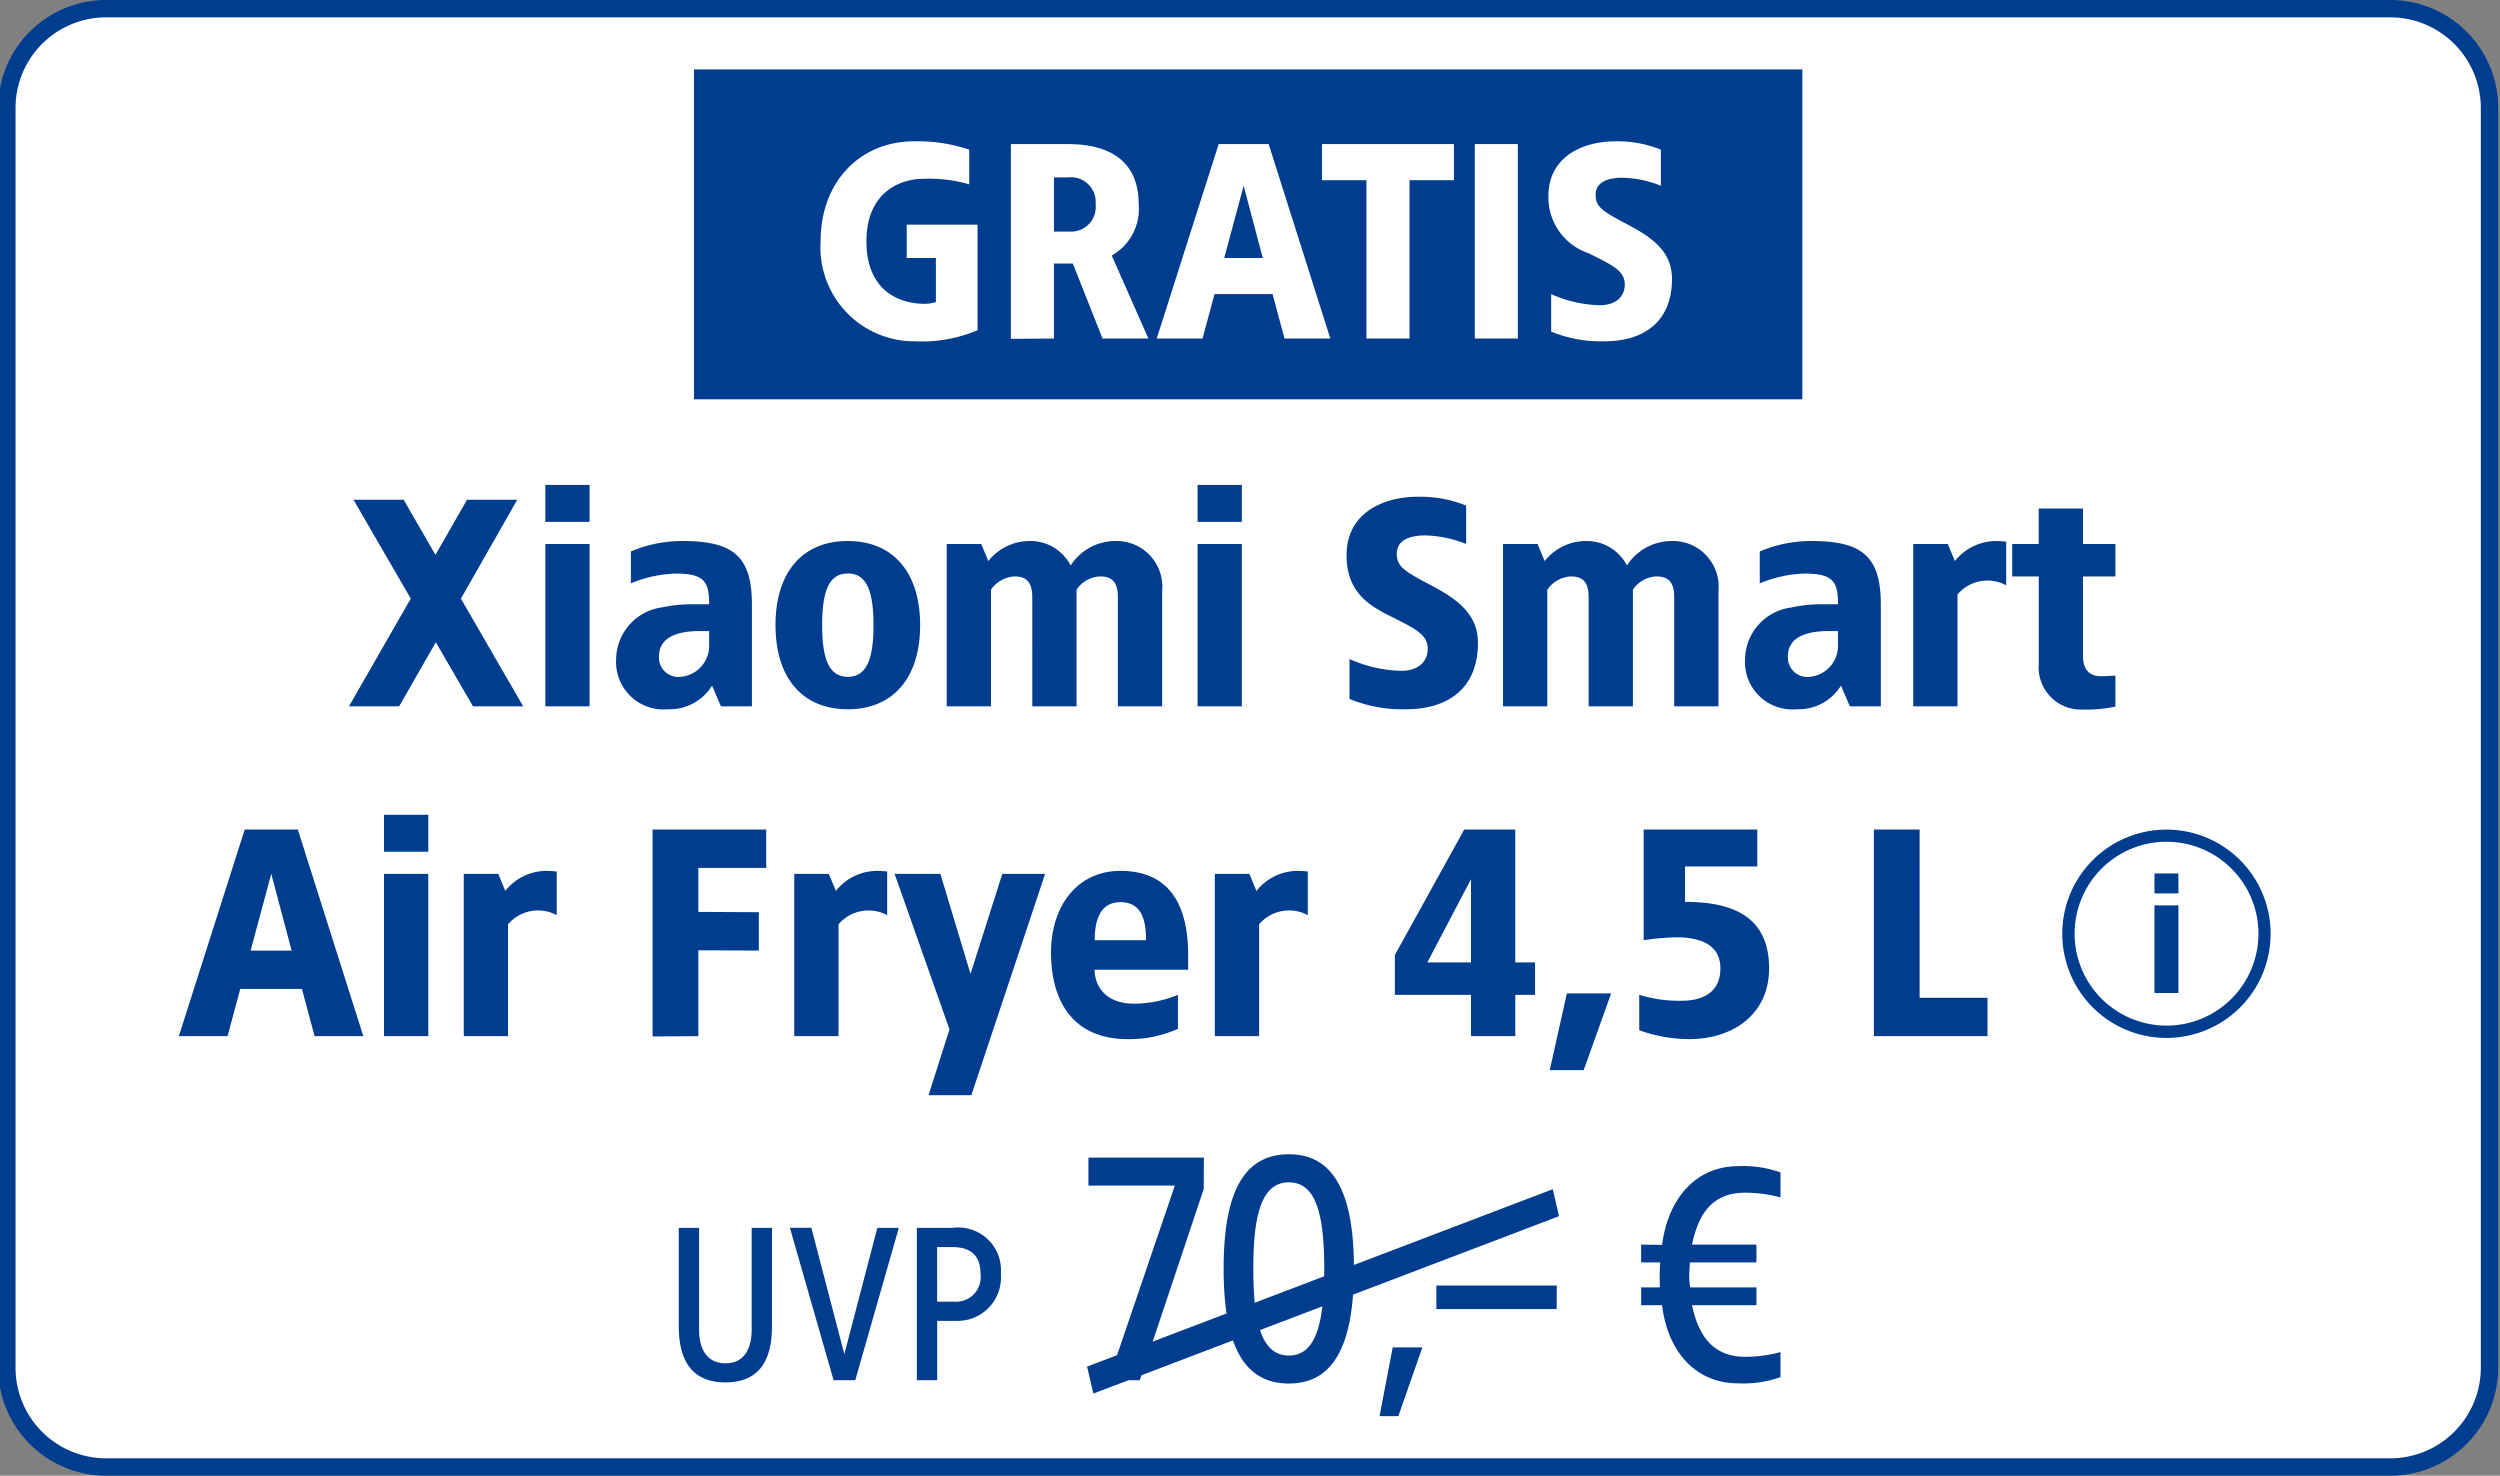
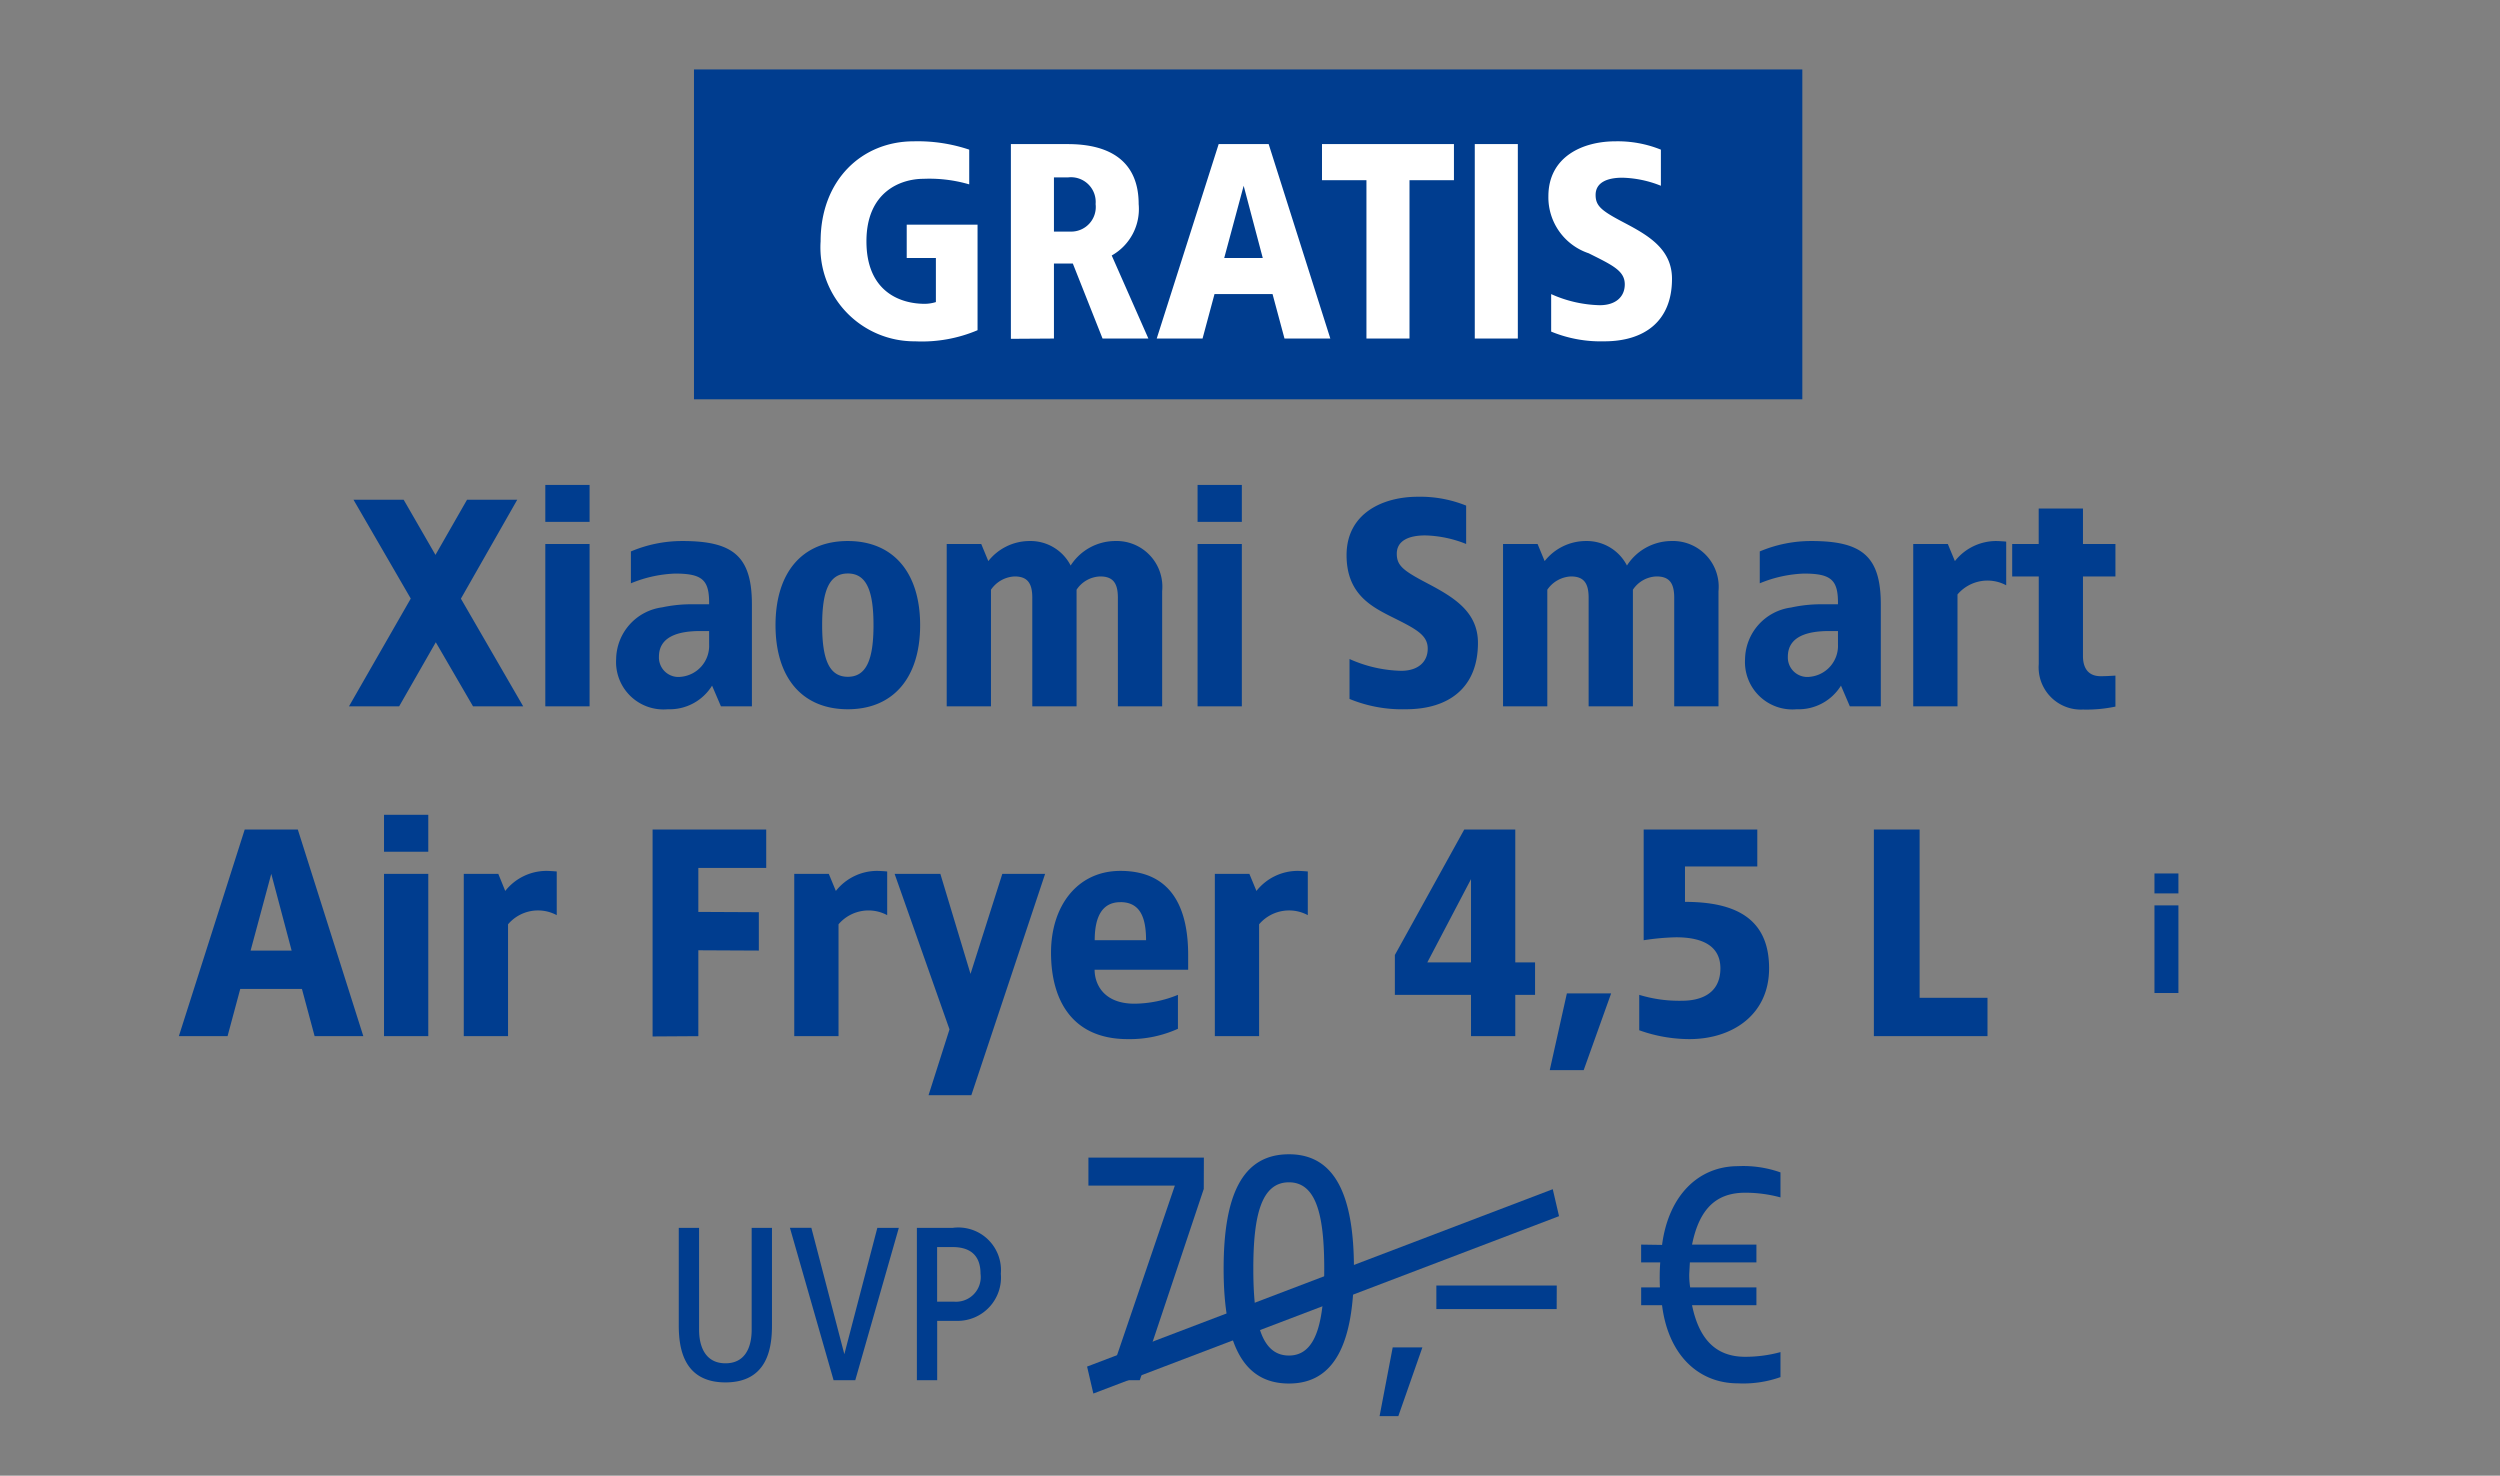
<svg xmlns="http://www.w3.org/2000/svg" width="144" height="85" viewBox="0 0 144 85">
  <rect x="0" y="0" width="144" height="85" fill="#808080" stroke="none" />
  <defs>
    <clipPath id="a">
      <rect width="144" height="85" transform="translate(-0.395 -0.5)" fill="#6e91ba" opacity="0.192" />
    </clipPath>
    <clipPath id="c">
      <rect width="144" height="85" />
    </clipPath>
  </defs>
  <g id="b" clip-path="url(#c)">
    <g transform="translate(0 0.5)">
      <g transform="translate(0.395)" clip-path="url(#a)">
-         <path d="M137.28,84H5.72A5.719,5.719,0,0,1,0,78.281V5.719A5.719,5.719,0,0,1,5.72,0H137.28A5.719,5.719,0,0,1,143,5.719V78.281A5.719,5.719,0,0,1,137.28,84" fill="#fff" stroke="#003d8f" stroke-width="1" />
-       </g>
+         </g>
      <rect width="63.841" height="19" transform="translate(39.973 3.5)" fill="#003d8f" />
      <path d="M-19.08-11.36c-2.992,0-5.36,2.24-5.36,5.76A5.41,5.41,0,0,0-19,.16a8.2,8.2,0,0,0,3.6-.64V-6.56h-4.08v1.92h1.68V-2.1a2.217,2.217,0,0,1-.64.1c-1.44,0-3.36-.72-3.36-3.6s2-3.6,3.28-3.6a8.168,8.168,0,0,1,2.64.32v-2A9.3,9.3,0,0,0-19.08-11.36Zm8.88.16h-3.28V.016L-11,0V-4.32h1.088L-8.2,0h2.64L-7.672-4.784A3.068,3.068,0,0,0-6.12-7.744C-6.12-10.144-7.688-11.2-10.2-11.2Zm0,1.92A1.424,1.424,0,0,1-8.6-7.744,1.417,1.417,0,0,1-10.04-6.16H-11V-9.28ZM1.368-11.2h-2.88L-5.08,0h2.64l.688-2.56H1.592L2.28,0H4.92ZM-.072-8.8l1.1,4.16H-1.192ZM12.04-11.2H4.44v2.08H7V0H9.48V-9.12h2.56Zm3.68,0H13.24V0h2.48Zm5.616-.16c-1.872,0-3.856.88-3.856,3.168a3.4,3.4,0,0,0,2.32,3.28c1.376.688,2.08,1.008,2.08,1.792,0,.72-.528,1.2-1.44,1.2a7.213,7.213,0,0,1-2.8-.64V-.4A7.489,7.489,0,0,0,20.7.16c2.288,0,3.9-1.136,3.9-3.6,0-1.712-1.36-2.5-2.752-3.232-1.312-.688-1.648-.96-1.648-1.6,0-.72.672-.992,1.536-.992A6.337,6.337,0,0,1,23.96-8.8v-2.08A6.634,6.634,0,0,0,21.336-11.36Z" transform="translate(71.707 19)" fill="#fff" />
    </g>
    <g transform="translate(118.787 47.785)">
-       <path d="M6,12a6,6,0,1,1,6-6,6,6,0,0,1-6,6ZM6,.7A5.295,5.295,0,1,0,11.3,6,5.295,5.295,0,0,0,6,.7Z" transform="translate(0 0)" fill="#003d8f" />
      <path d="M8.46,4.518H7.08V3.37H8.46Zm0,5.737H7.08V5.208H8.46Z" transform="translate(-1.77 -0.843)" fill="#003d8f" />
    </g>
    <g transform="translate(56.297 5.011)">
      <path d="M-28.368-8.775h-1.17v5.863c0,1.04-.39,1.937-1.508,1.937s-1.521-.9-1.521-1.937V-8.775h-1.17v5.6c0,1.235.221,3.3,2.691,3.3s2.678-2.067,2.678-3.3Zm7.306,0H-22.3L-24.2-1.5l-1.9-7.28h-1.235L-24.819,0h1.248Zm3.094,0h-2.054V0h1.17V-3.419h1.118a2.5,2.5,0,0,0,2.548-2.717A2.457,2.457,0,0,0-17.969-8.775Zm0,1.105c1.066,0,1.612.52,1.612,1.534a1.422,1.422,0,0,1-1.5,1.612h-1V-7.67Zm14.477-5.155h-6.65v1.615h4.978L-8.983,0h1.8l3.686-11.02Zm4.9-.19c-2.7,0-3.762,2.375-3.762,6.593C-2.352-2.185-1.288.19,1.41.19c2.66,0,3.743-2.375,3.743-6.612C5.153-10.64,4.07-13.015,1.41-13.015Zm0,1.615c1.6,0,2.033,1.957,2.033,4.978s-.437,5-2.033,5c-1.615,0-2.052-1.976-2.052-5S-.2-11.4,1.41-11.4ZM9.095-1.89H7.385L6.629,2.07h1.08Zm7.74-3.564H9.9V-4.1h6.93Zm10.44-6.876c-2.268,0-4,1.674-4.374,4.536l-1.206-.018v1.026h1.1a12.7,12.7,0,0,0-.018,1.44h-1.08V-4.32H22.9c.36,2.88,2.106,4.5,4.374,4.5a6.389,6.389,0,0,0,2.448-.36V-1.62a7.7,7.7,0,0,1-2.034.27c-1.566,0-2.628-.864-3.06-2.97h3.708V-5.346H24.52a4.521,4.521,0,0,1-.054-.756l.036-.684h3.834V-7.812H24.628c.432-2.142,1.458-2.988,3.06-2.988a7.7,7.7,0,0,1,2.034.27v-1.44A6.389,6.389,0,0,0,27.274-12.33Z" transform="translate(16.537 74.49)" fill="#003d8f" />
      <path d="M5.184,15.746l-.361-1.553L31.646,3.976l.361,1.553Z" transform="translate(1.496 59.511)" fill="#003d8f" />
      <path d="M-43.307-11.9H-46.2l-1.819,3.179L-49.852-11.9h-2.89l3.3,5.695L-53,0h2.89L-48-3.689-45.857,0h2.89l-3.587-6.2Zm4.165-.85h-2.55v2.125h2.55Zm0,3.4h-2.55V0h2.55Zm5.355-.17a7.579,7.579,0,0,0-2.975.6v1.836a7.3,7.3,0,0,1,2.55-.561c1.6,0,1.972.391,1.955,1.768h-.918A8.06,8.06,0,0,0-34.96-5.7,3.051,3.051,0,0,0-37.612-2.72,2.731,2.731,0,0,0-34.637.17a2.873,2.873,0,0,0,2.55-1.36l.51,1.19h1.785V-5.865C-29.792-8.636-30.863-9.52-33.787-9.52Zm1.53,5.185v.765A1.791,1.791,0,0,1-33.872-1.7a1.122,1.122,0,0,1-1.275-1.156c0-1.156,1.105-1.479,2.38-1.479Zm7.99-5.185c-2.635,0-4.165,1.819-4.165,4.845S-26.9.17-24.267.17c2.618,0,4.165-1.819,4.165-4.845S-21.649-9.52-24.267-9.52Zm0,1.87c1.071,0,1.479.986,1.479,2.975S-23.2-1.7-24.267-1.7s-1.479-.986-1.479-2.975S-25.338-7.65-24.267-7.65ZM-8.882-9.52a3.062,3.062,0,0,0-2.55,1.411,2.6,2.6,0,0,0-2.38-1.411,3.034,3.034,0,0,0-2.363,1.156l-.408-.986h-1.989V0h2.55V-6.715a1.745,1.745,0,0,1,1.36-.765c.731,0,1.02.374,1.02,1.224V0h2.55V-6.715a1.7,1.7,0,0,1,1.36-.765c.731,0,1.02.374,1.02,1.224V0h2.55V-6.63A2.636,2.636,0,0,0-8.882-9.52Zm7.31-3.23h-2.55v2.125h2.55Zm0,3.4h-2.55V0h2.55ZM8.56-12.07c-1.989,0-4.1.935-4.1,3.366,0,2.125,1.292,2.89,2.465,3.485,1.462.731,2.21,1.071,2.21,1.9,0,.765-.561,1.275-1.53,1.275a7.664,7.664,0,0,1-2.975-.68v2.3A7.957,7.957,0,0,0,7.88.17c2.431,0,4.148-1.207,4.148-3.825,0-1.819-1.445-2.652-2.924-3.434-1.394-.731-1.751-1.02-1.751-1.7,0-.765.714-1.054,1.632-1.054a6.733,6.733,0,0,1,2.363.493v-2.21A7.049,7.049,0,0,0,8.56-12.07Zm14.6,2.55a3.062,3.062,0,0,0-2.55,1.411,2.6,2.6,0,0,0-2.38-1.411A3.034,3.034,0,0,0,15.87-8.364l-.408-.986H13.473V0h2.55V-6.715a1.745,1.745,0,0,1,1.36-.765c.731,0,1.02.374,1.02,1.224V0h2.55V-6.715a1.7,1.7,0,0,1,1.36-.765c.731,0,1.02.374,1.02,1.224V0h2.55V-6.63A2.636,2.636,0,0,0,23.163-9.52Zm8.075,0a7.579,7.579,0,0,0-2.975.6v1.836a7.3,7.3,0,0,1,2.55-.561c1.6,0,1.972.391,1.955,1.768H31.85a8.06,8.06,0,0,0-1.785.187A3.051,3.051,0,0,0,27.413-2.72,2.731,2.731,0,0,0,30.388.17a2.873,2.873,0,0,0,2.55-1.36L33.448,0h1.785V-5.865C35.232-8.636,34.161-9.52,31.237-9.52Zm1.53,5.185v.765A1.791,1.791,0,0,1,31.153-1.7a1.122,1.122,0,0,1-1.275-1.156c0-1.156,1.1-1.479,2.38-1.479ZM41.862-9.52A3.034,3.034,0,0,0,39.5-8.364l-.408-.986H37.1V0h2.55V-6.443a2.268,2.268,0,0,1,2.805-.527V-9.486C42.322-9.5,42.015-9.52,41.862-9.52Zm5.015-1.87h-2.55v2.04H42.8v1.87h1.53v5.049A2.434,2.434,0,0,0,46.877.187a8.052,8.052,0,0,0,1.87-.17V-1.768c-.289.017-.561.034-.85.034-.8,0-1.02-.578-1.02-1.156V-7.48h1.87V-9.35h-1.87ZM-55.947,7.1h-3.06L-62.8,19h2.805l.731-2.72h3.553l.731,2.72h2.805Zm-1.53,2.55,1.173,4.42h-2.363Zm9.044-3.4h-2.55V8.375h2.55Zm0,3.4h-2.55V19h2.55Zm6.8-.17A3.034,3.034,0,0,0-44,10.636L-44.4,9.65h-1.989V19h2.55V12.557a2.268,2.268,0,0,1,2.805-.527V9.514C-41.174,9.5-41.48,9.48-41.633,9.48ZM-28.968,7.1h-6.545V19.017L-32.878,19V14.053l3.485.017V11.86l-3.485-.017V9.31h3.91Zm6.375,2.38a3.034,3.034,0,0,0-2.363,1.156l-.408-.986h-1.989V19h2.55V12.557A2.268,2.268,0,0,1-22,12.03V9.514C-22.134,9.5-22.44,9.48-22.593,9.48Zm9.69.17h-2.465L-17.2,15.413-18.938,9.65h-2.635l3.162,8.959L-19.618,22.4h2.465Zm4.335-.17c-2.482,0-3.995,2.023-3.995,4.709,0,2.7,1.19,4.981,4.42,4.981a6.727,6.727,0,0,0,2.89-.595V16.62a6.755,6.755,0,0,1-2.5.51c-1.819,0-2.3-1.173-2.3-1.955h5.389v-.833C-4.658,11.656-5.593,9.48-8.568,9.48Zm0,1.8c1.139,0,1.479.884,1.479,2.193h-2.958C-10.047,12.336-9.741,11.282-8.568,11.282Zm10.2-1.8A3.034,3.034,0,0,0-.731,10.636l-.408-.986H-3.128V19h2.55V12.557a2.268,2.268,0,0,1,2.805-.527V9.514C2.091,9.5,1.785,9.48,1.632,9.48ZM14.178,7.1H11.237L7.242,14.325V16.62h4.386V19h2.55V16.62h1.139V14.75H14.178Zm-2.55,2.856V14.75H9.112ZM19.7,16.535h-2.55l-.986,4.42h1.955ZM28.118,7.1H21.573v6.375a13.89,13.89,0,0,1,1.87-.17c1.02,0,2.55.221,2.55,1.785,0,1.581-1.309,1.87-2.21,1.87a7.848,7.848,0,0,1-2.465-.34v2.04a8.612,8.612,0,0,0,2.89.51c2.465,0,4.59-1.394,4.59-4.08,0-2.941-2.04-3.825-4.845-3.825V9.225h4.165Zm9.35,0H34.833V19h6.545V16.79h-3.91Z" transform="translate(16.805 35.672)" fill="#003d8f" />
    </g>
  </g>
</svg>